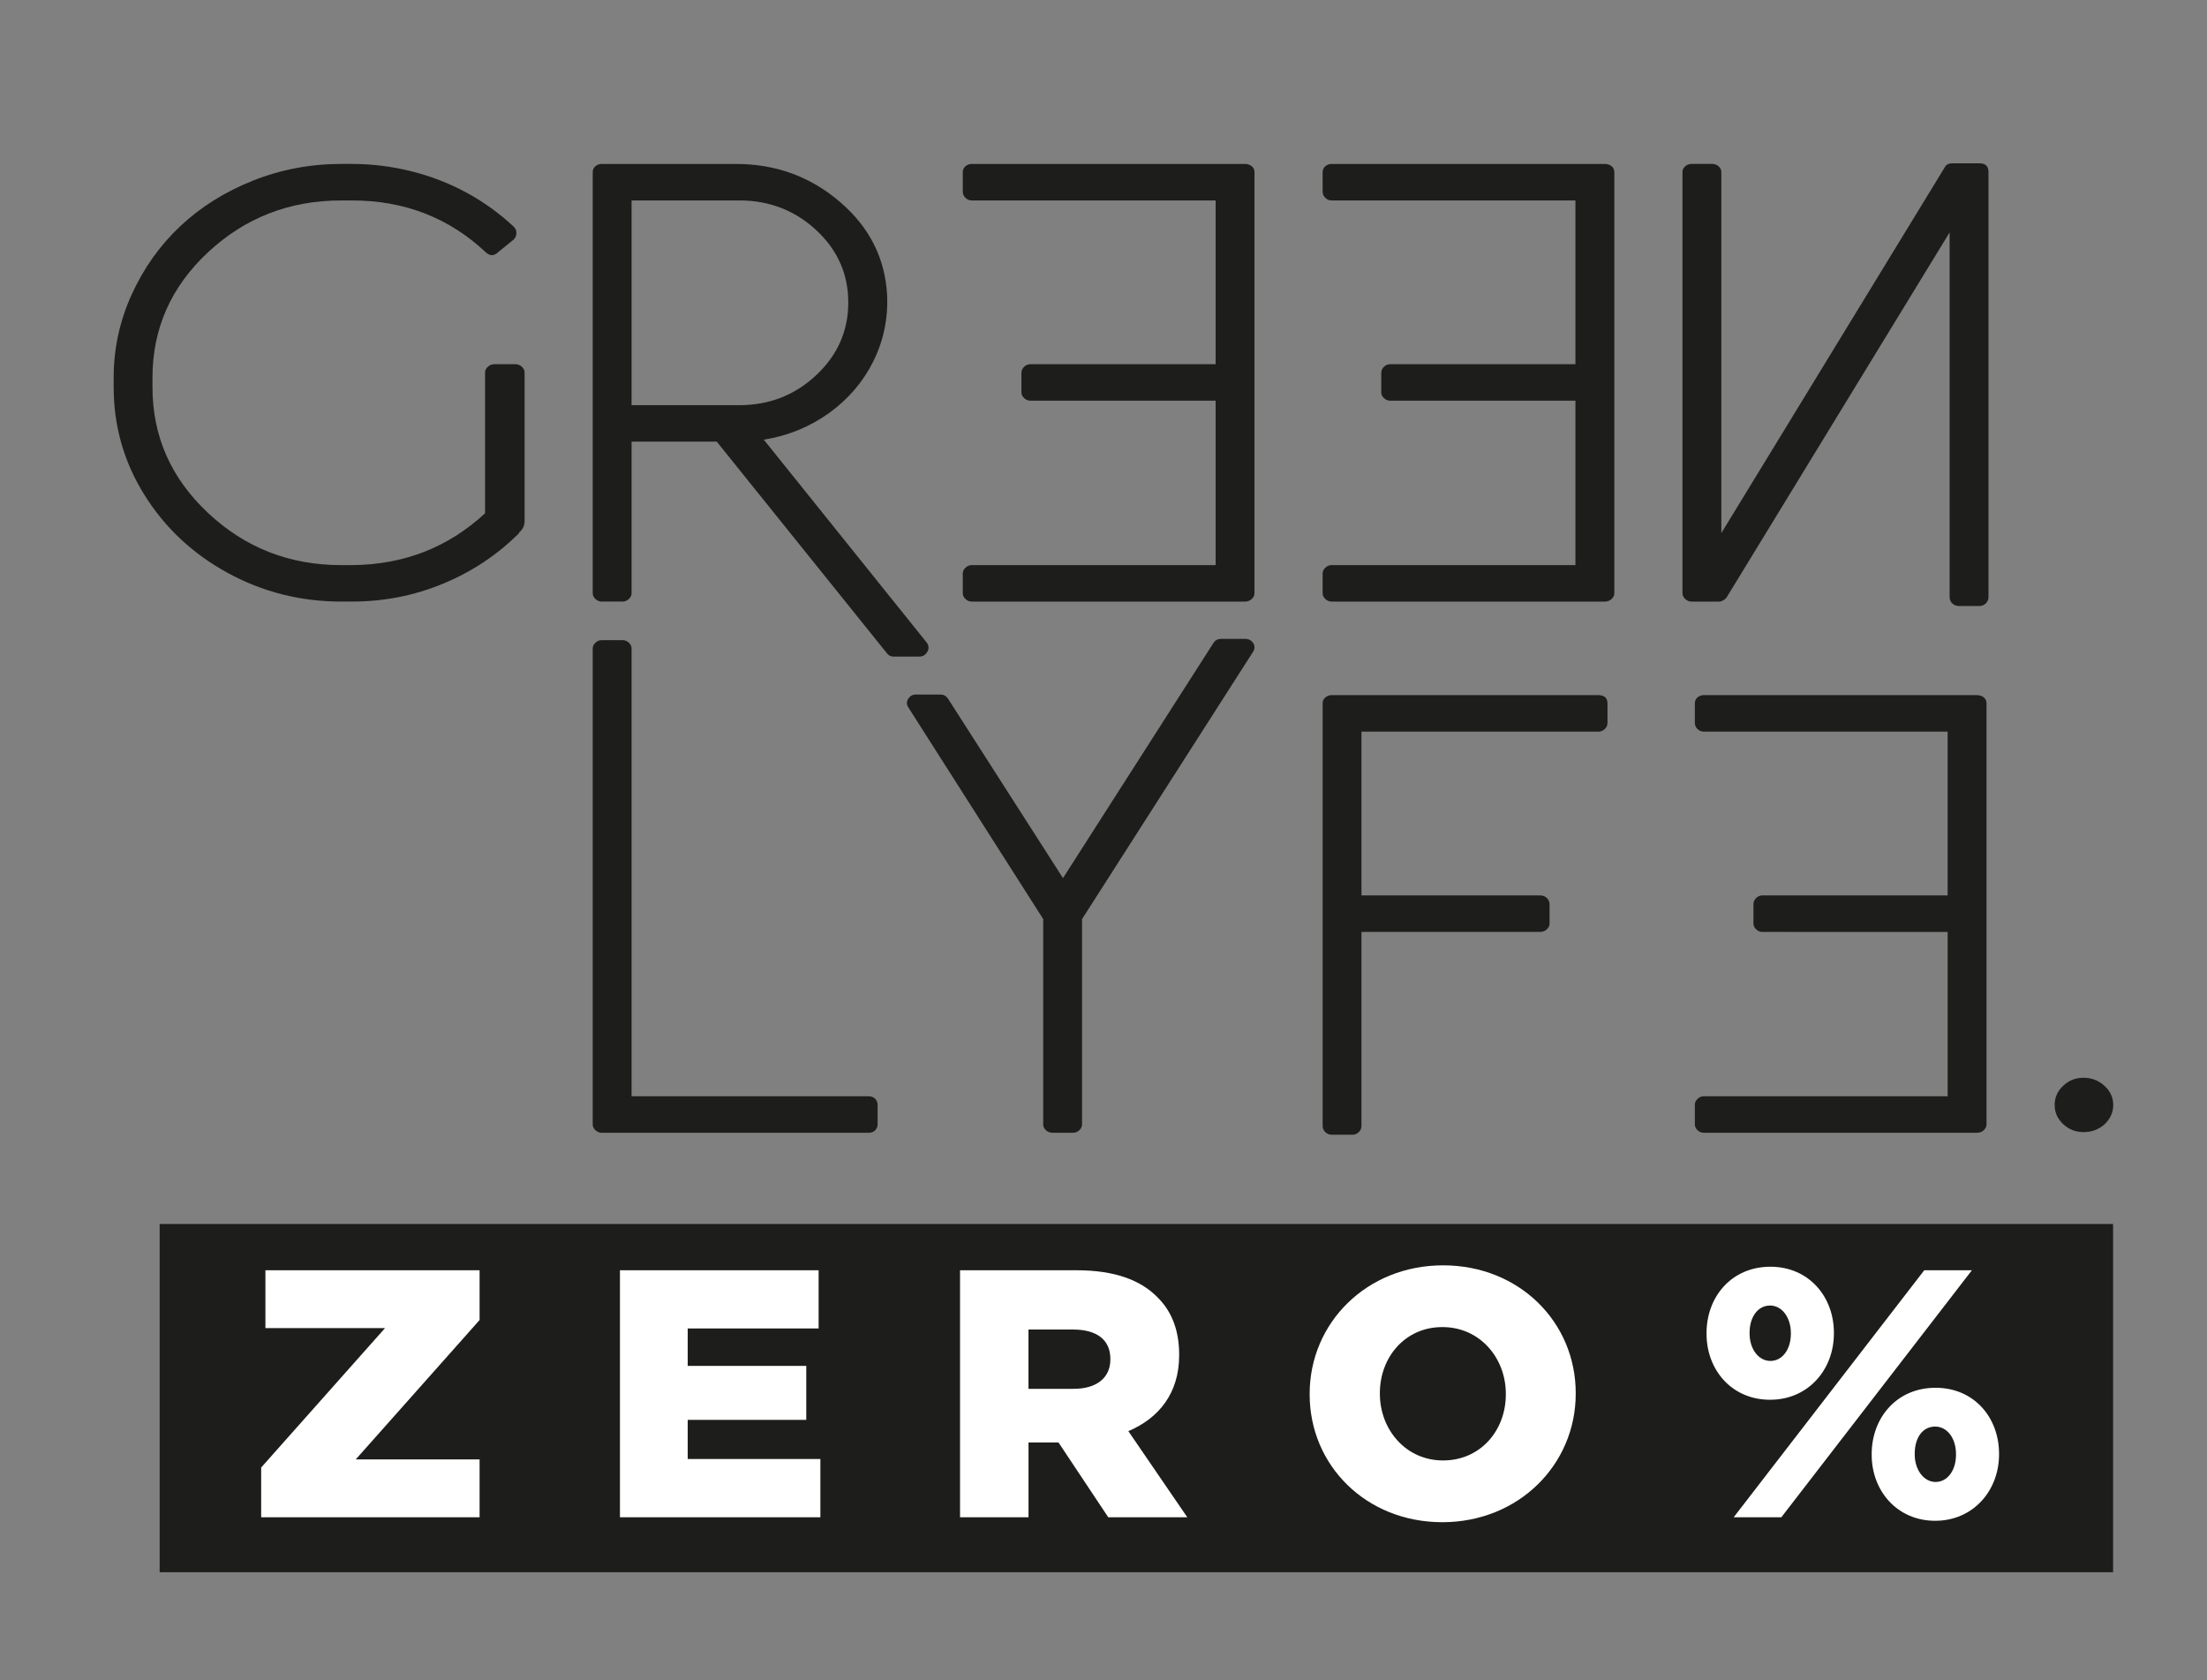
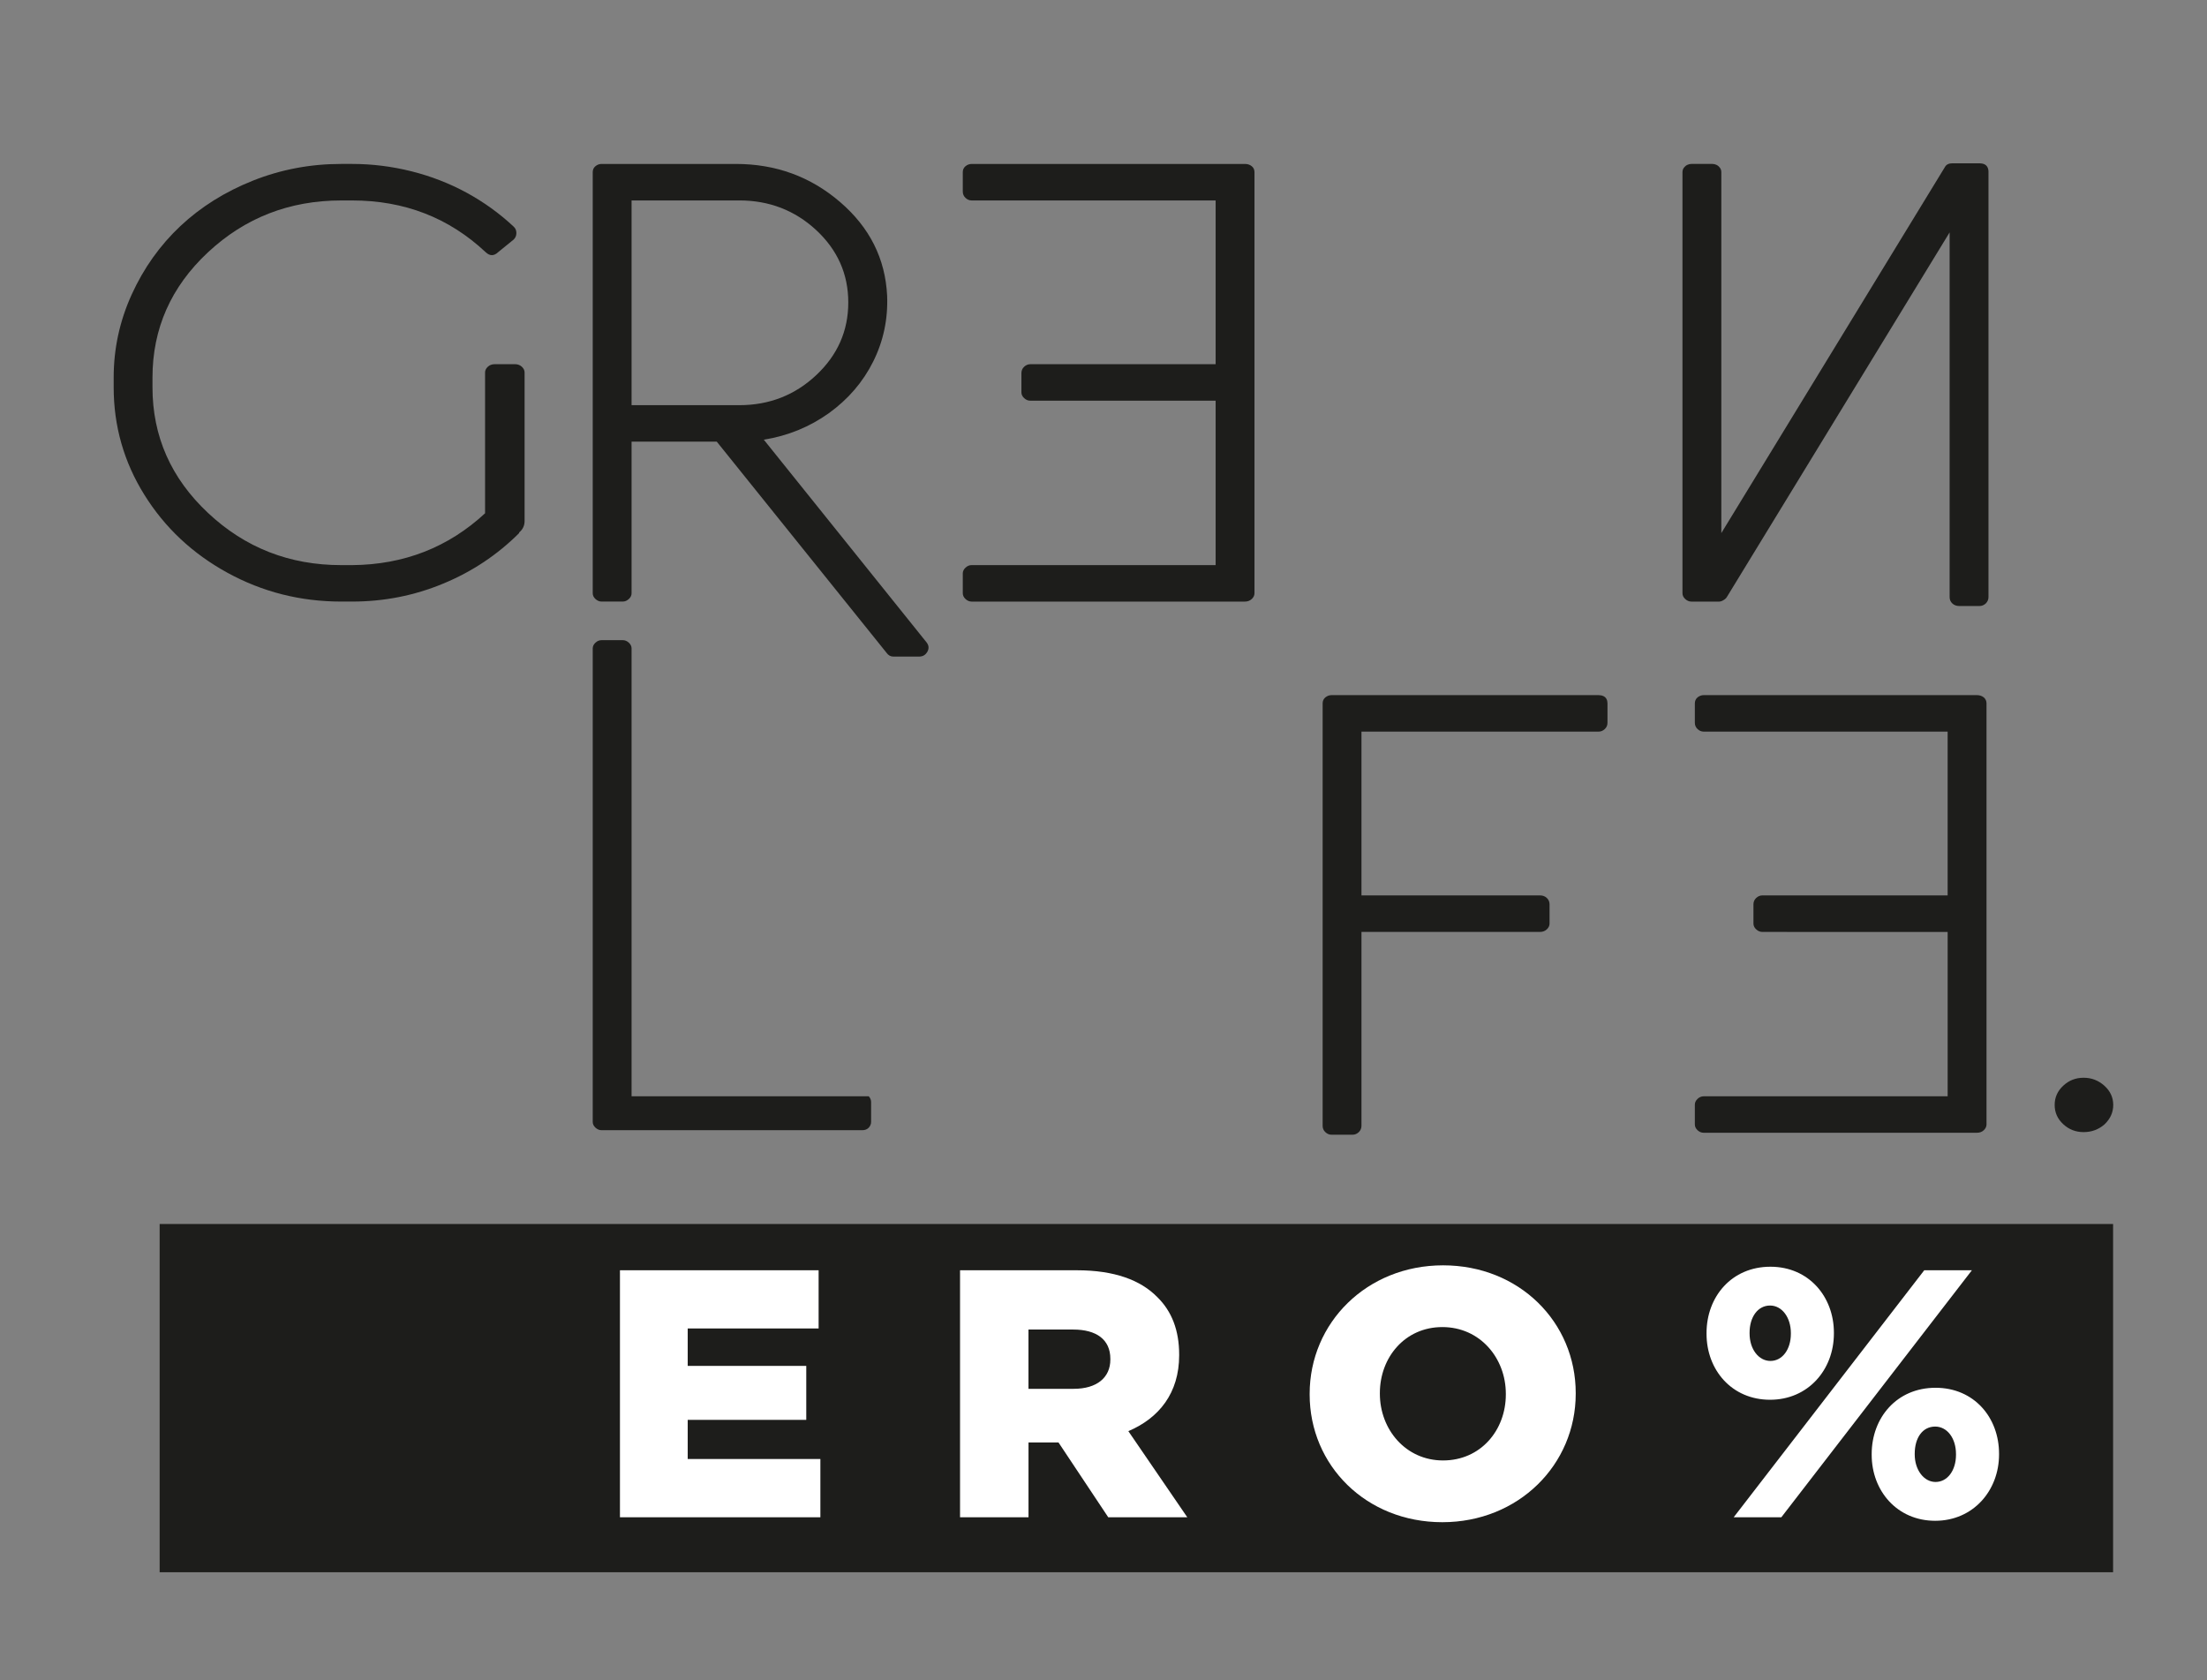
<svg xmlns="http://www.w3.org/2000/svg" version="1.1" id="Livello_1" x="0px" y="0px" width="134px" height="102px" viewBox="0 0 134 102" enable-background="new 0 0 134 102" xml:space="preserve">
  <rect x="0" y="0" width="134" height="102" fill="#808080" stroke="none" />
  <g>
    <path fill="#1D1D1B" d="M31.271,22.111c0.166,0,0.303,0.055,0.414,0.156c0.11,0.102,0.166,0.22,0.166,0.349v9.014   c0,0.285-0.112,0.518-0.331,0.697v0.04c-1.325,1.321-2.862,2.345-4.614,3.068c-1.752,0.726-3.592,1.089-5.523,1.089h-0.662   c-2.483,0-4.788-0.585-6.913-1.75c-2.123-1.163-3.806-2.745-5.046-4.738c-1.241-1.993-1.86-4.168-1.86-6.526v-0.58   c0-1.762,0.365-3.447,1.095-5.051c0.731-1.605,1.717-2.99,2.959-4.157c1.242-1.163,2.71-2.083,4.406-2.757s3.482-1.012,5.359-1.012   h0.662c1.212,0,2.413,0.151,3.599,0.447c1.186,0.298,2.304,0.731,3.352,1.301c1.048,0.572,1.998,1.258,2.855,2.06   c0.11,0.103,0.164,0.231,0.164,0.387c0,0.157-0.054,0.286-0.164,0.394l-0.952,0.774c-0.249,0.233-0.497,0.233-0.745,0   c-2.233-2.097-4.938-3.146-8.109-3.146h-0.662c-3.145,0-5.841,1.049-8.091,3.146c-2.248,2.098-3.372,4.636-3.372,7.614v0.58   c0,2.979,1.124,5.524,3.372,7.632c2.25,2.114,4.946,3.169,8.091,3.169h0.662c3.144-0.026,5.833-1.078,8.068-3.147v-8.547   c0-0.129,0.055-0.247,0.166-0.349c0.11-0.102,0.247-0.156,0.412-0.156H31.271z" />
    <path fill="#1D1D1B" d="M38.347,24.6h6.538c1.821,0,3.379-0.608,4.675-1.826c1.296-1.217,1.944-2.687,1.944-4.41   c0-1.721-0.648-3.184-1.944-4.39c-1.296-1.202-2.854-1.805-4.675-1.805h-6.538V24.6z M56.263,39.009   c0.137,0.182,0.151,0.368,0.041,0.564c-0.111,0.193-0.275,0.291-0.496,0.291h-1.571c-0.165,0-0.305-0.077-0.414-0.234   L43.518,26.813h-5.171v9.206c0,0.13-0.054,0.245-0.166,0.349c-0.11,0.102-0.235,0.156-0.372,0.156h-1.281   c-0.139,0-0.264-0.055-0.375-0.156c-0.111-0.104-0.165-0.219-0.165-0.349V10.459c0-0.156,0.054-0.277,0.165-0.368   c0.111-0.092,0.236-0.137,0.375-0.137h8.149c2.428,0,4.538,0.771,6.33,2.312c1.795,1.542,2.746,3.438,2.856,5.689   c0.056,1.425-0.228,2.76-0.848,4.001c-0.621,1.242-1.518,2.284-2.688,3.129c-1.175,0.838-2.492,1.377-3.952,1.611L56.263,39.009z" />
    <path fill="#1D1D1B" d="M75.587,9.954c0.166,0,0.303,0.046,0.414,0.137c0.111,0.09,0.166,0.212,0.166,0.368v25.56   c0,0.131-0.055,0.245-0.166,0.35c-0.111,0.103-0.248,0.156-0.414,0.156H58.993c-0.137,0-0.262-0.054-0.372-0.156   c-0.111-0.104-0.165-0.219-0.165-0.35v-1.204c0-0.129,0.054-0.246,0.165-0.348c0.11-0.104,0.235-0.157,0.372-0.157h14.815v-9.983   H62.553c-0.138,0-0.263-0.051-0.372-0.157c-0.11-0.101-0.165-0.217-0.165-0.348v-1.164c0-0.157,0.055-0.288,0.165-0.39   c0.109-0.102,0.234-0.155,0.372-0.155h11.255v-9.943H58.993c-0.137,0-0.262-0.05-0.372-0.156c-0.111-0.104-0.165-0.232-0.165-0.389   v-1.165c0-0.156,0.054-0.278,0.165-0.368c0.11-0.091,0.235-0.137,0.372-0.137H75.587z" />
-     <path fill="#1D1D1B" d="M97.436,9.954c0.164,0,0.304,0.046,0.412,0.137c0.113,0.09,0.168,0.212,0.168,0.368v25.56   c0,0.131-0.055,0.245-0.168,0.35c-0.108,0.103-0.248,0.156-0.412,0.156H80.842c-0.138,0-0.262-0.054-0.371-0.156   c-0.112-0.104-0.166-0.219-0.166-0.35v-1.204c0-0.129,0.054-0.246,0.166-0.348c0.109-0.104,0.233-0.157,0.371-0.157h14.812v-9.983   H84.401c-0.14,0-0.263-0.051-0.373-0.157c-0.11-0.101-0.164-0.217-0.164-0.348v-1.164c0-0.157,0.054-0.288,0.164-0.39   s0.233-0.155,0.373-0.155h11.252v-9.943H80.842c-0.138,0-0.262-0.05-0.371-0.156c-0.112-0.104-0.166-0.232-0.166-0.389v-1.165   c0-0.156,0.054-0.278,0.166-0.368C80.58,10,80.704,9.954,80.842,9.954H97.436z" />
    <path fill="#1D1D1B" d="M120.193,9.915c0.11,0,0.205,0.02,0.291,0.059c0.082,0.038,0.144,0.097,0.185,0.175   c0.042,0.078,0.063,0.17,0.063,0.273v25.83c0,0.155-0.059,0.284-0.166,0.389c-0.111,0.101-0.236,0.153-0.373,0.153h-1.24   c-0.166,0-0.305-0.053-0.414-0.153c-0.111-0.104-0.166-0.233-0.166-0.389V14.11l-13.528,22.142   c-0.03,0.051-0.071,0.096-0.129,0.137c-0.052,0.038-0.108,0.07-0.164,0.096c-0.056,0.024-0.11,0.04-0.163,0.04h-1.697   c-0.139,0-0.263-0.054-0.373-0.156c-0.111-0.104-0.166-0.219-0.166-0.35V10.46c0-0.104,0.027-0.195,0.082-0.273   c0.058-0.076,0.125-0.134,0.207-0.175c0.084-0.038,0.166-0.059,0.25-0.059h1.28c0.082,0,0.167,0.021,0.251,0.059   c0.082,0.041,0.148,0.099,0.205,0.175c0.057,0.078,0.084,0.17,0.084,0.273v21.907l13.572-22.219   c0.082-0.155,0.234-0.233,0.455-0.233H120.193z" />
-     <path fill="#1D1D1B" d="M52.747,66.561c0.165,0,0.296,0.054,0.394,0.156c0.094,0.104,0.143,0.219,0.143,0.35v1.205   c0,0.13-0.049,0.244-0.143,0.349c-0.098,0.104-0.229,0.155-0.394,0.155H36.528c-0.139,0-0.264-0.052-0.375-0.155   c-0.111-0.104-0.165-0.219-0.165-0.349V39.37c0-0.128,0.054-0.246,0.165-0.349c0.111-0.104,0.236-0.154,0.375-0.154h1.281   c0.137,0,0.262,0.051,0.372,0.154c0.112,0.103,0.166,0.221,0.166,0.349v27.19H52.747z" />
-     <path fill="#1D1D1B" d="M75.587,38.787c0.22,0,0.386,0.087,0.499,0.252c0.108,0.17,0.108,0.346,0,0.526L65.697,55.802v12.47   c0,0.13-0.054,0.244-0.164,0.349c-0.11,0.104-0.235,0.154-0.373,0.154h-1.241c-0.167,0-0.305-0.05-0.414-0.154   c-0.111-0.104-0.166-0.219-0.166-0.349v-12.47l-8.192-12.857c-0.111-0.178-0.111-0.355,0-0.524   c0.109-0.166,0.262-0.253,0.455-0.253h1.49c0.193,0,0.345,0.078,0.455,0.233l6.993,10.914l9.145-14.293   c0.109-0.155,0.263-0.234,0.455-0.234H75.587z" />
+     <path fill="#1D1D1B" d="M52.747,66.561c0.094,0.104,0.143,0.219,0.143,0.35v1.205   c0,0.13-0.049,0.244-0.143,0.349c-0.098,0.104-0.229,0.155-0.394,0.155H36.528c-0.139,0-0.264-0.052-0.375-0.155   c-0.111-0.104-0.165-0.219-0.165-0.349V39.37c0-0.128,0.054-0.246,0.165-0.349c0.111-0.104,0.236-0.154,0.375-0.154h1.281   c0.137,0,0.262,0.051,0.372,0.154c0.112,0.103,0.166,0.221,0.166,0.349v27.19H52.747z" />
    <path fill="#1D1D1B" d="M97.062,42.205c0.11,0,0.207,0.02,0.291,0.06c0.082,0.039,0.145,0.096,0.186,0.175   c0.042,0.077,0.061,0.17,0.061,0.271v1.167c0,0.156-0.053,0.285-0.164,0.386c-0.11,0.104-0.236,0.156-0.373,0.156H82.663v9.944   h10.842c0.166,0,0.302,0.053,0.413,0.157c0.109,0.104,0.164,0.232,0.164,0.386v1.167c0,0.129-0.055,0.246-0.164,0.35   c-0.111,0.104-0.247,0.157-0.413,0.157H82.663v11.77c0,0.154-0.056,0.283-0.163,0.387c-0.113,0.104-0.238,0.156-0.374,0.156h-1.283   c-0.139,0-0.262-0.052-0.372-0.156c-0.111-0.104-0.166-0.232-0.166-0.387v-25.64c0-0.154,0.055-0.277,0.166-0.37   c0.11-0.087,0.233-0.136,0.372-0.136H97.062z" />
    <path fill="#1D1D1B" d="M120.033,42.205c0.164,0,0.304,0.049,0.414,0.136c0.109,0.093,0.166,0.216,0.166,0.37v25.56   c0,0.13-0.057,0.245-0.166,0.35c-0.11,0.104-0.25,0.154-0.414,0.154h-16.592c-0.138,0-0.263-0.051-0.373-0.154   c-0.109-0.104-0.164-0.22-0.164-0.35v-1.205c0-0.13,0.055-0.245,0.164-0.349c0.11-0.104,0.235-0.156,0.373-0.156h14.812v-9.979H107   c-0.137,0-0.262-0.054-0.373-0.157s-0.165-0.221-0.165-0.35v-1.167c0-0.153,0.054-0.282,0.165-0.386   c0.111-0.104,0.236-0.157,0.373-0.157h11.253V44.42h-14.812c-0.138,0-0.263-0.052-0.373-0.156   c-0.109-0.101-0.164-0.229-0.164-0.386v-1.167c0-0.154,0.055-0.277,0.164-0.37c0.11-0.087,0.235-0.136,0.373-0.136H120.033z" />
    <path fill="#1D1D1B" d="M127.772,68.271c-0.36,0.311-0.782,0.465-1.265,0.465c-0.481,0-0.896-0.163-1.24-0.485   c-0.346-0.322-0.516-0.711-0.516-1.165s0.17-0.84,0.516-1.164c0.345-0.325,0.759-0.487,1.24-0.487c0.482,0,0.904,0.162,1.265,0.487   c0.356,0.324,0.535,0.71,0.535,1.164S128.129,67.934,127.772,68.271" />
  </g>
  <rect x="9.693" y="74.315" fill="#1D1D1B" width="118.605" height="21.143" />
  <g>
-     <path fill="#FFFFFF" d="M15.857,89.1l7.52-8.463h-7.262v-3.513h13.004v3.021l-7.52,8.462h7.52v3.514H15.857V89.1z" />
    <path fill="#FFFFFF" d="M37.641,77.124h12.062v3.534h-7.948v2.271h7.198v3.277h-7.198v2.378h8.055v3.535H37.641V77.124z" />
    <path fill="#FFFFFF" d="M58.29,77.124h7.091c2.292,0,3.877,0.6,4.884,1.628c0.878,0.857,1.329,2.014,1.329,3.492v0.043   c0,2.292-1.221,3.813-3.085,4.605l3.578,5.228h-4.799l-3.021-4.542h-0.042h-1.778v4.542H58.29V77.124z M65.188,84.322   c1.414,0,2.228-0.686,2.228-1.778v-0.043c0-1.179-0.857-1.778-2.25-1.778h-2.721v3.6H65.188z" />
    <path fill="#FFFFFF" d="M79.517,84.665v-0.043c0-4.307,3.471-7.798,8.099-7.798c4.627,0,8.055,3.449,8.055,7.755v0.043   c0,4.306-3.471,7.798-8.098,7.798C82.944,92.42,79.517,88.971,79.517,84.665z M91.428,84.665v-0.043   c0-2.164-1.563-4.049-3.855-4.049c-2.271,0-3.793,1.842-3.793,4.006v0.043c0,2.164,1.564,4.049,3.836,4.049   C89.907,88.671,91.428,86.828,91.428,84.665z" />
    <path fill="#FFFFFF" d="M103.614,80.98v-0.043c0-2.207,1.521-4.028,3.878-4.028c2.334,0,3.855,1.821,3.855,4.007v0.043   c0,2.206-1.563,4.027-3.877,4.027C105.156,84.986,103.614,83.187,103.614,80.98z M116.832,77.124h2.893L108.156,92.12h-2.893   L116.832,77.124z M108.734,80.98v-0.043c0-0.943-0.535-1.672-1.264-1.672c-0.75,0-1.243,0.707-1.243,1.65v0.043   c0,0.964,0.558,1.671,1.265,1.671C108.221,82.63,108.734,81.923,108.734,80.98z M113.641,88.328v-0.043   c0-2.206,1.521-4.027,3.877-4.027c2.336,0,3.856,1.8,3.856,4.006v0.043c0,2.186-1.563,4.027-3.878,4.027   C115.183,92.334,113.641,90.514,113.641,88.328z M118.76,88.328v-0.043c0-0.964-0.535-1.671-1.264-1.671   c-0.771,0-1.242,0.686-1.242,1.649v0.043c0,0.942,0.557,1.671,1.264,1.671C118.246,89.978,118.76,89.271,118.76,88.328z" />
  </g>
</svg>